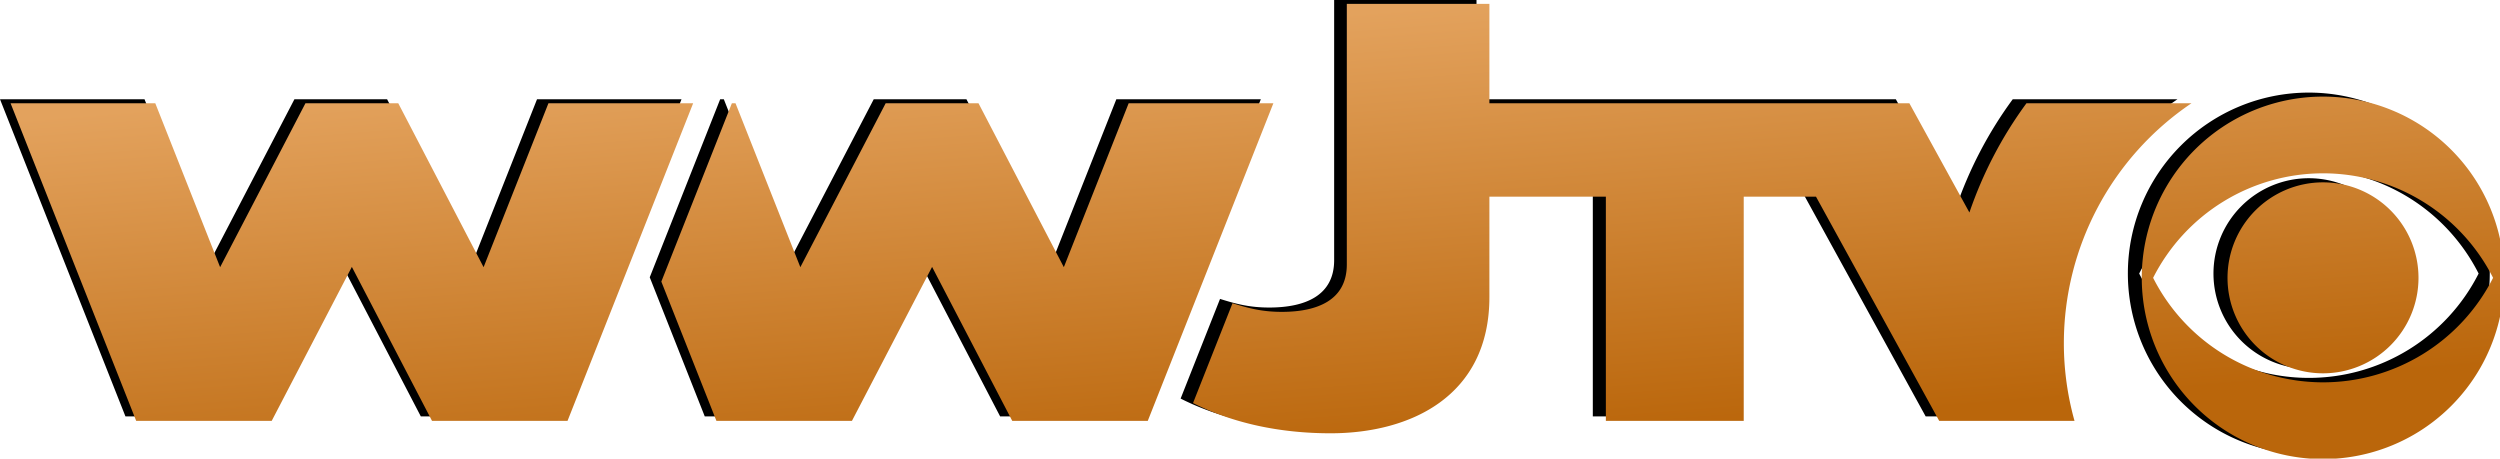
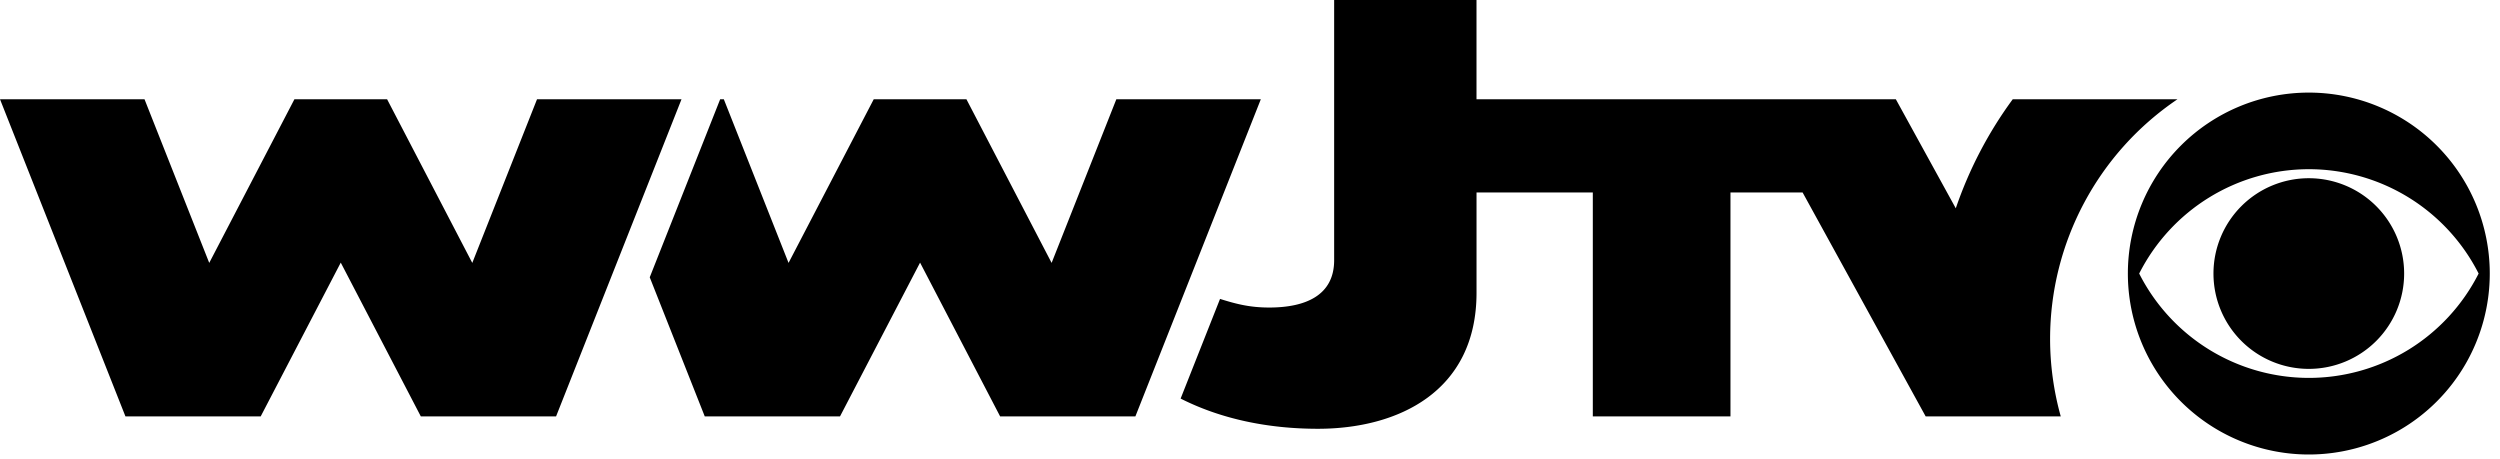
<svg xmlns="http://www.w3.org/2000/svg" xmlns:ns1="http://www.inkscape.org/namespaces/inkscape" xmlns:ns2="http://sodipodi.sourceforge.net/DTD/sodipodi-0.dtd" xmlns:xlink="http://www.w3.org/1999/xlink" width="121.898mm" height="22.361mm" viewBox="0 0 121.898 22.361" version="1.1" id="svg973" ns1:version="0.92.2 (5c3e80d, 2017-08-06)" ns2:docname="WWJ-TV logo 2008 short lived.svg">
  <defs id="defs967">
    <linearGradient ns1:collect="always" id="linearGradient962">
      <stop style="stop-color:#ba660b;stop-opacity:1" offset="0" id="stop958" />
      <stop style="stop-color:#e3a25d;stop-opacity:1" offset="1" id="stop960" />
    </linearGradient>
    <linearGradient ns1:collect="always" xlink:href="#linearGradient962" id="linearGradient966" gradientUnits="userSpaceOnUse" x1="82.449" y1="146.55" x2="80.748" y2="125.161" gradientTransform="matrix(3.78,0,0,3.78,-1.64,-500.848)" />
    <linearGradient ns1:collect="always" xlink:href="#linearGradient962" id="linearGradient970" gradientUnits="userSpaceOnUse" x1="80.748" y1="46.611" x2="80.748" y2="-35.329" />
    <linearGradient ns1:collect="always" xlink:href="#linearGradient962" id="linearGradient993" gradientUnits="userSpaceOnUse" gradientTransform="matrix(3.78,0,0,3.78,-1.64,-500.848)" x1="82.449" y1="146.55" x2="80.748" y2="125.161" />
  </defs>
  <ns2:namedview id="base" pagecolor="#ffffff" bordercolor="#666666" borderopacity="1.0" ns1:pageopacity="0.0" ns1:pageshadow="2" ns1:zoom="0.98994949" ns1:cx="140.07206" ns1:cy="54.711136" ns1:document-units="mm" ns1:current-layer="layer1" showgrid="false" showguides="true" ns1:guide-bbox="true" ns1:window-width="1366" ns1:window-height="705" ns1:window-x="-8" ns1:window-y="-8" ns1:window-maximized="1" fit-margin-top="0" fit-margin-left="0" fit-margin-right="0" fit-margin-bottom="0" />
  <g ns1:label="Layer 1" ns1:groupmode="layer" id="layer1" transform="translate(-9.791,-124.947)">
    <g id="g991">
      <path ns1:connector-curvature="0" style="opacity:1;fill:#000000;fill-opacity:1;stroke:none;stroke-width:2.032;stroke-linecap:round;stroke-linejoin:miter;stroke-miterlimit:4;stroke-dasharray:none;stroke-opacity:0.923" d="m 74.843,124.947 v 12.688 c 0,1.731 -1.42,2.307 -3.165,2.307 -0.95,0 -1.613,-0.173 -2.399,-0.42 l -1.922,4.859 c 1.944,0.985 4.236,1.473 6.695,1.473 3.883,0 7.733,-1.794 7.733,-6.631 v -4.89 h 5.67 v 10.916 h 6.712 v -10.916 h 3.518 l 5.999,10.916 h 6.587 c -0.344,-1.233 -0.52,-2.507 -0.519,-3.787 0.004,-4.682 2.332,-9.056 6.212,-11.676 h -8.033 c -1.199,1.631 -2.131,3.426 -2.778,5.318 l -2.923,-5.318 H 81.784 v -4.838 z m 47.524,4.515 a 8.823,8.823 0 0 0 -8.823,8.823 8.823,8.823 0 0 0 8.823,8.823 8.823,8.823 0 0 0 8.823,-8.823 8.823,8.823 0 0 0 -8.823,-8.823 z m -112.576,0.324 6.116,15.463 h 6.596 l 3.903,-7.497 3.903,7.497 h 6.596 l 6.116,-15.463 h -7.045 l -3.157,7.98 -4.154,-7.98 h -4.518 l -4.154,7.98 -3.156,-7.98 z m 35.115,0 -3.434,8.682 2.682,6.781 h 6.596 l 3.903,-7.497 3.903,7.497 h 6.596 l 6.116,-15.463 H 64.223 l -3.156,7.98 -4.154,-7.98 h -4.519 l -4.154,7.98 -3.156,-7.98 z m 77.454,3.411 a 9.283,9.283 0 0 1 0.007,0 9.283,9.283 0 0 1 8.28,5.088 9.283,9.283 0 0 1 -8.28,5.088 9.283,9.283 0 0 1 -8.271,-5.088 9.283,9.283 0 0 1 8.264,-5.088 z m 0.007,0.44 a 4.648,4.648 0 0 0 -4.649,4.648 4.648,4.648 0 0 0 4.649,4.648 4.648,4.648 0 0 0 4.648,-4.648 4.648,4.648 0 0 0 -4.648,-4.648 z" id="path985" />
-       <path id="path986" transform="matrix(0.265,0,0,0.265,0.434,132.516)" d="m 283.119,-27.852 v 47.953 c 0,6.544 -5.368,8.719 -11.963,8.719 -3.59,0 -6.095,-0.654 -9.068,-1.588 l -7.264,18.363 c 7.346,3.724 16.011,5.566 25.303,5.566 14.675,0 29.227,-6.781 29.227,-25.061 V 7.621 H 330.783 V 48.879 h 25.367 V 7.621 h 13.295 l 22.674,41.258 h 24.895 c -1.3,-4.66 -1.965,-9.476 -1.961,-14.314 0.015,-17.694 8.816,-34.226 23.479,-44.129 h -30.359 c -4.533,6.164 -8.053,12.95 -10.498,20.1 L 386.627,-9.564 H 309.354 V -27.852 Z m 179.617,17.064 a 33.346,33.346 0 0 0 -33.348,33.346 33.346,33.346 0 0 0 33.348,33.346 33.346,33.346 0 0 0 33.346,-33.346 33.346,33.346 0 0 0 -33.346,-33.346 z M 37.254,-9.564 60.369,48.879 h 24.932 l 14.75,-28.334 14.75,28.334 h 24.93 L 162.848,-9.564 H 136.221 L 124.289,20.598 108.588,-9.564 H 91.512 L 75.811,20.598 63.881,-9.564 Z m 132.717,0 -12.979,32.813 10.137,25.631 h 24.932 l 14.75,-28.334 14.75,28.334 h 24.932 L 269.607,-9.564 H 242.98 L 231.051,20.598 215.35,-9.564 H 198.271 L 182.57,20.598 170.641,-9.564 Z M 462.709,3.328 a 35.085,35.085 0 0 1 0.027,0 35.085,35.085 0 0 1 31.293,19.23 35.085,35.085 0 0 1 -31.293,19.229 35.085,35.085 0 0 1 -31.26,-19.229 35.085,35.085 0 0 1 31.232,-19.23 z m 0.027,1.662 A 17.569,17.569 0 0 0 445.166,22.559 17.569,17.569 0 0 0 462.736,40.127 17.569,17.569 0 0 0 480.305,22.559 17.569,17.569 0 0 0 462.736,4.99 Z" style="opacity:1;fill:url(#linearGradient993);fill-opacity:1;stroke:none;stroke-width:7.68;stroke-linecap:round;stroke-linejoin:miter;stroke-miterlimit:4;stroke-dasharray:none;stroke-opacity:0.923" ns1:connector-curvature="0" />
    </g>
  </g>
</svg>